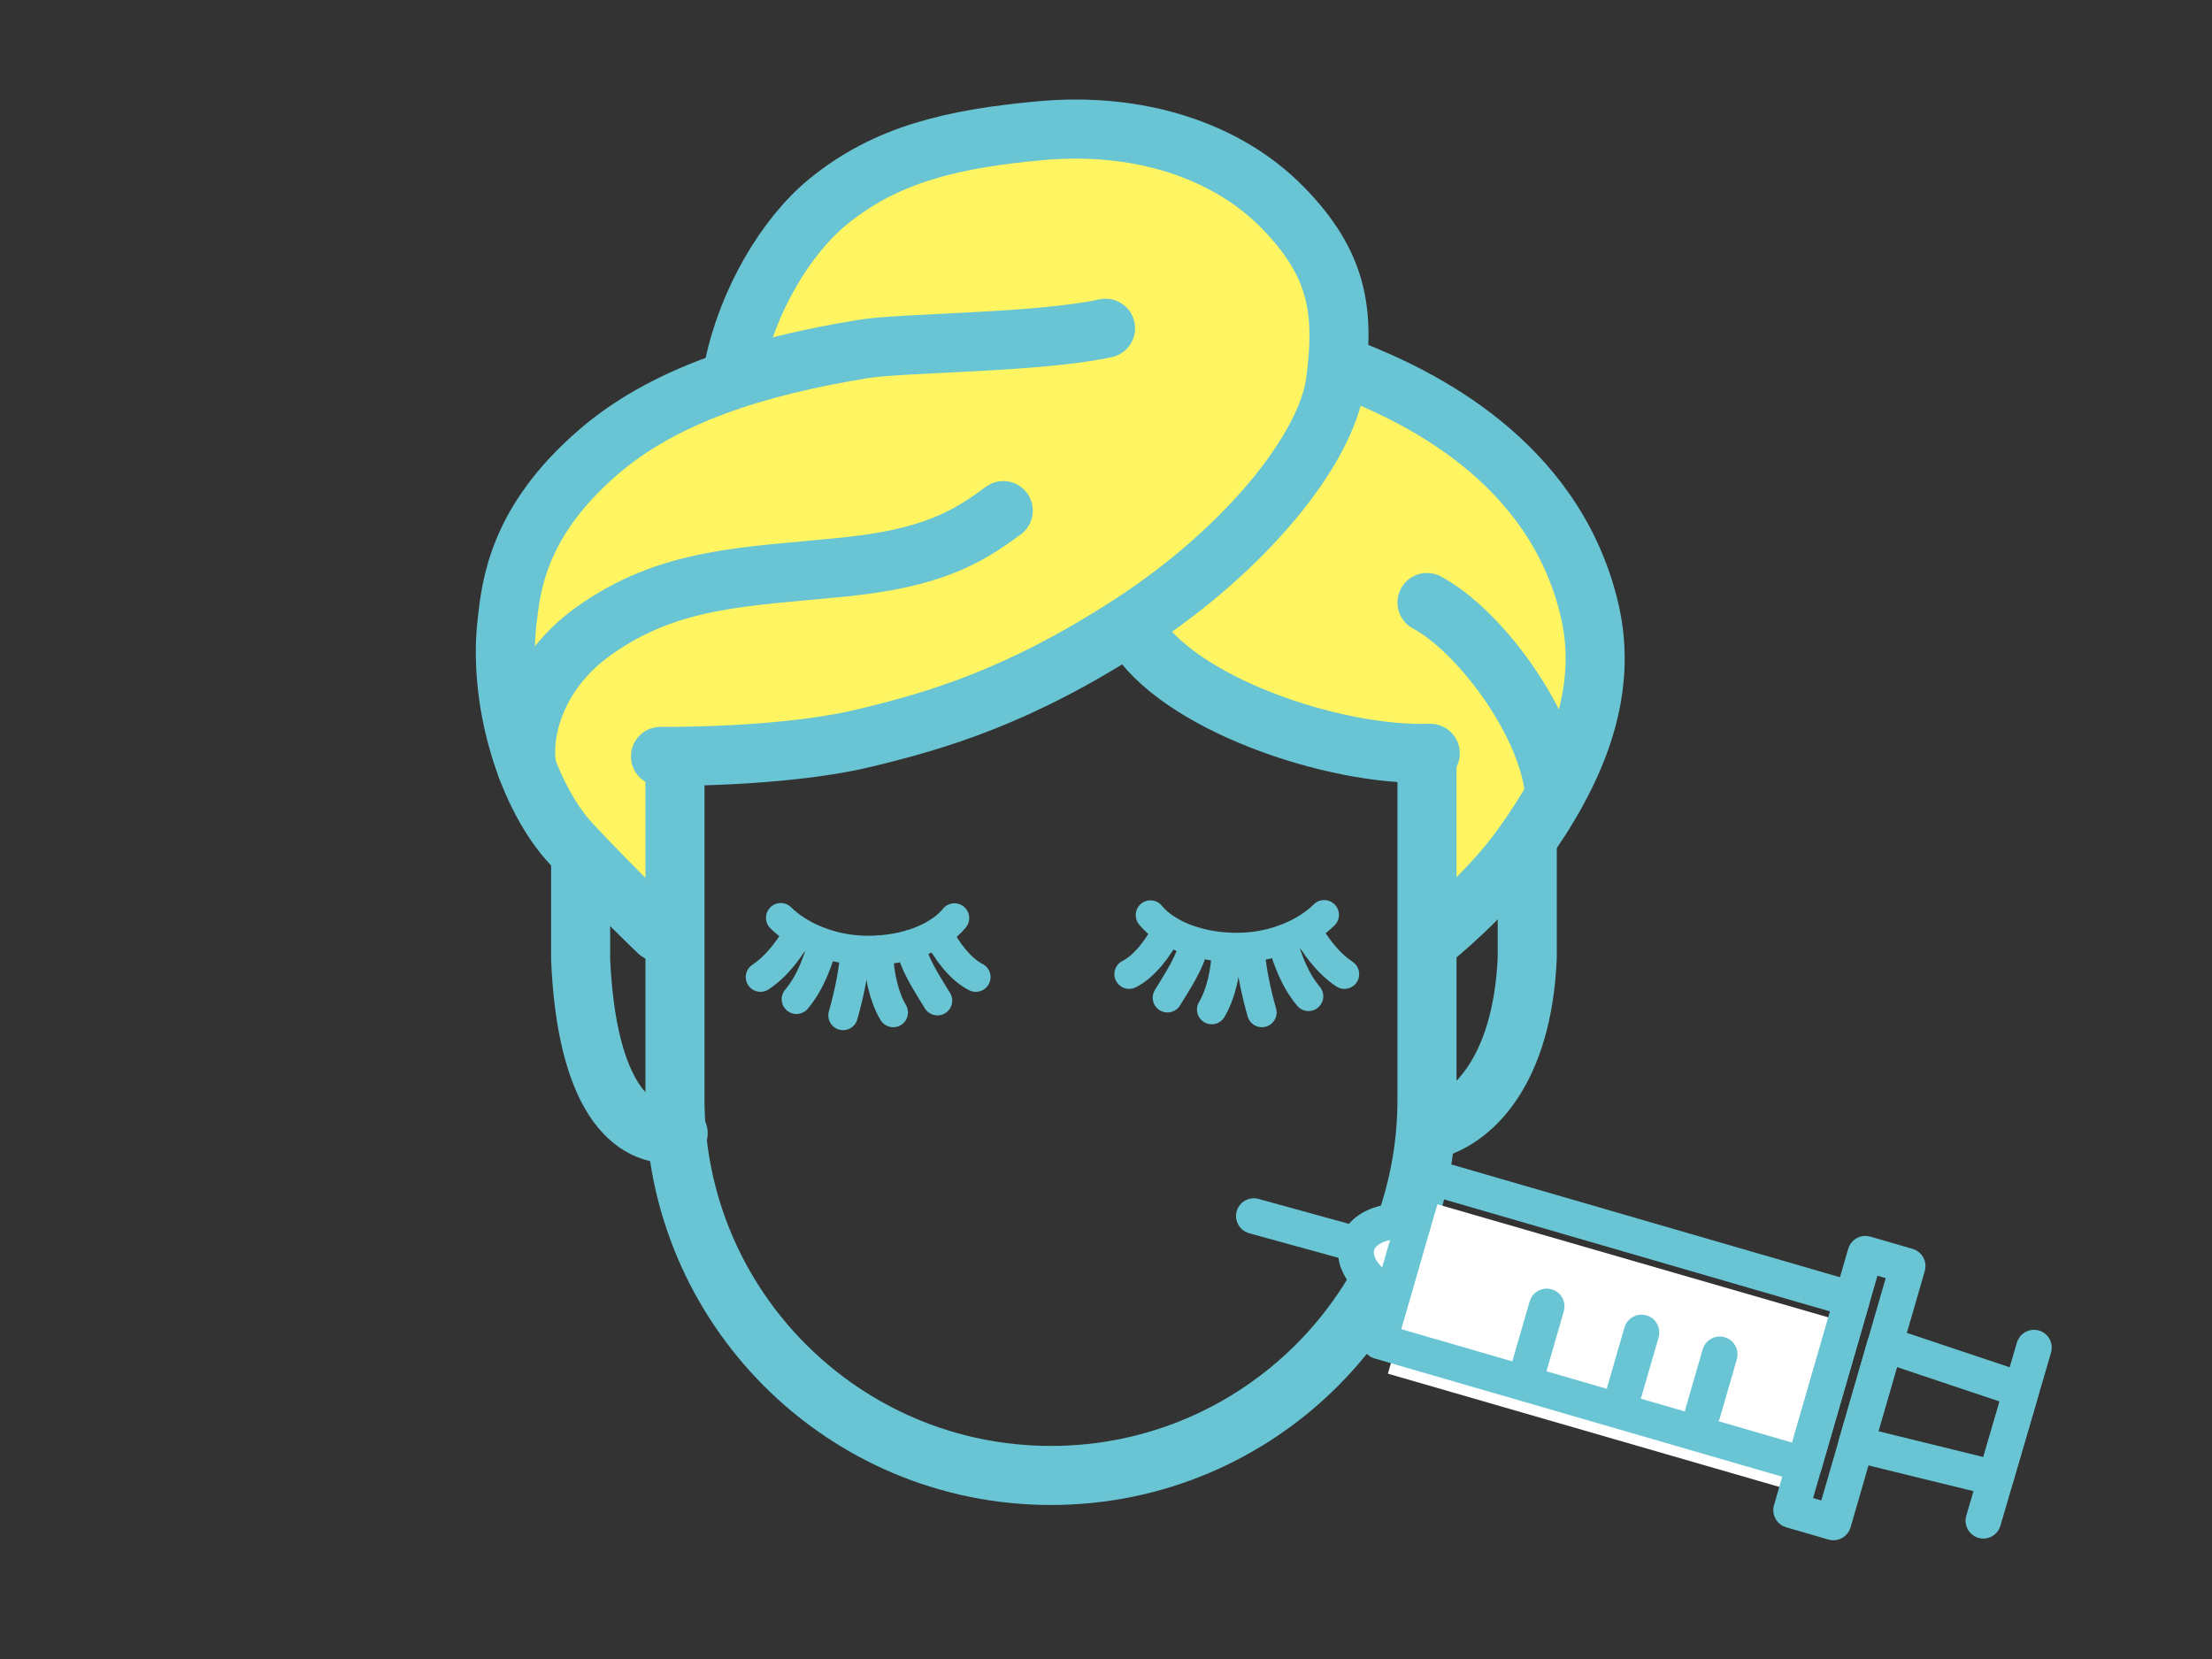
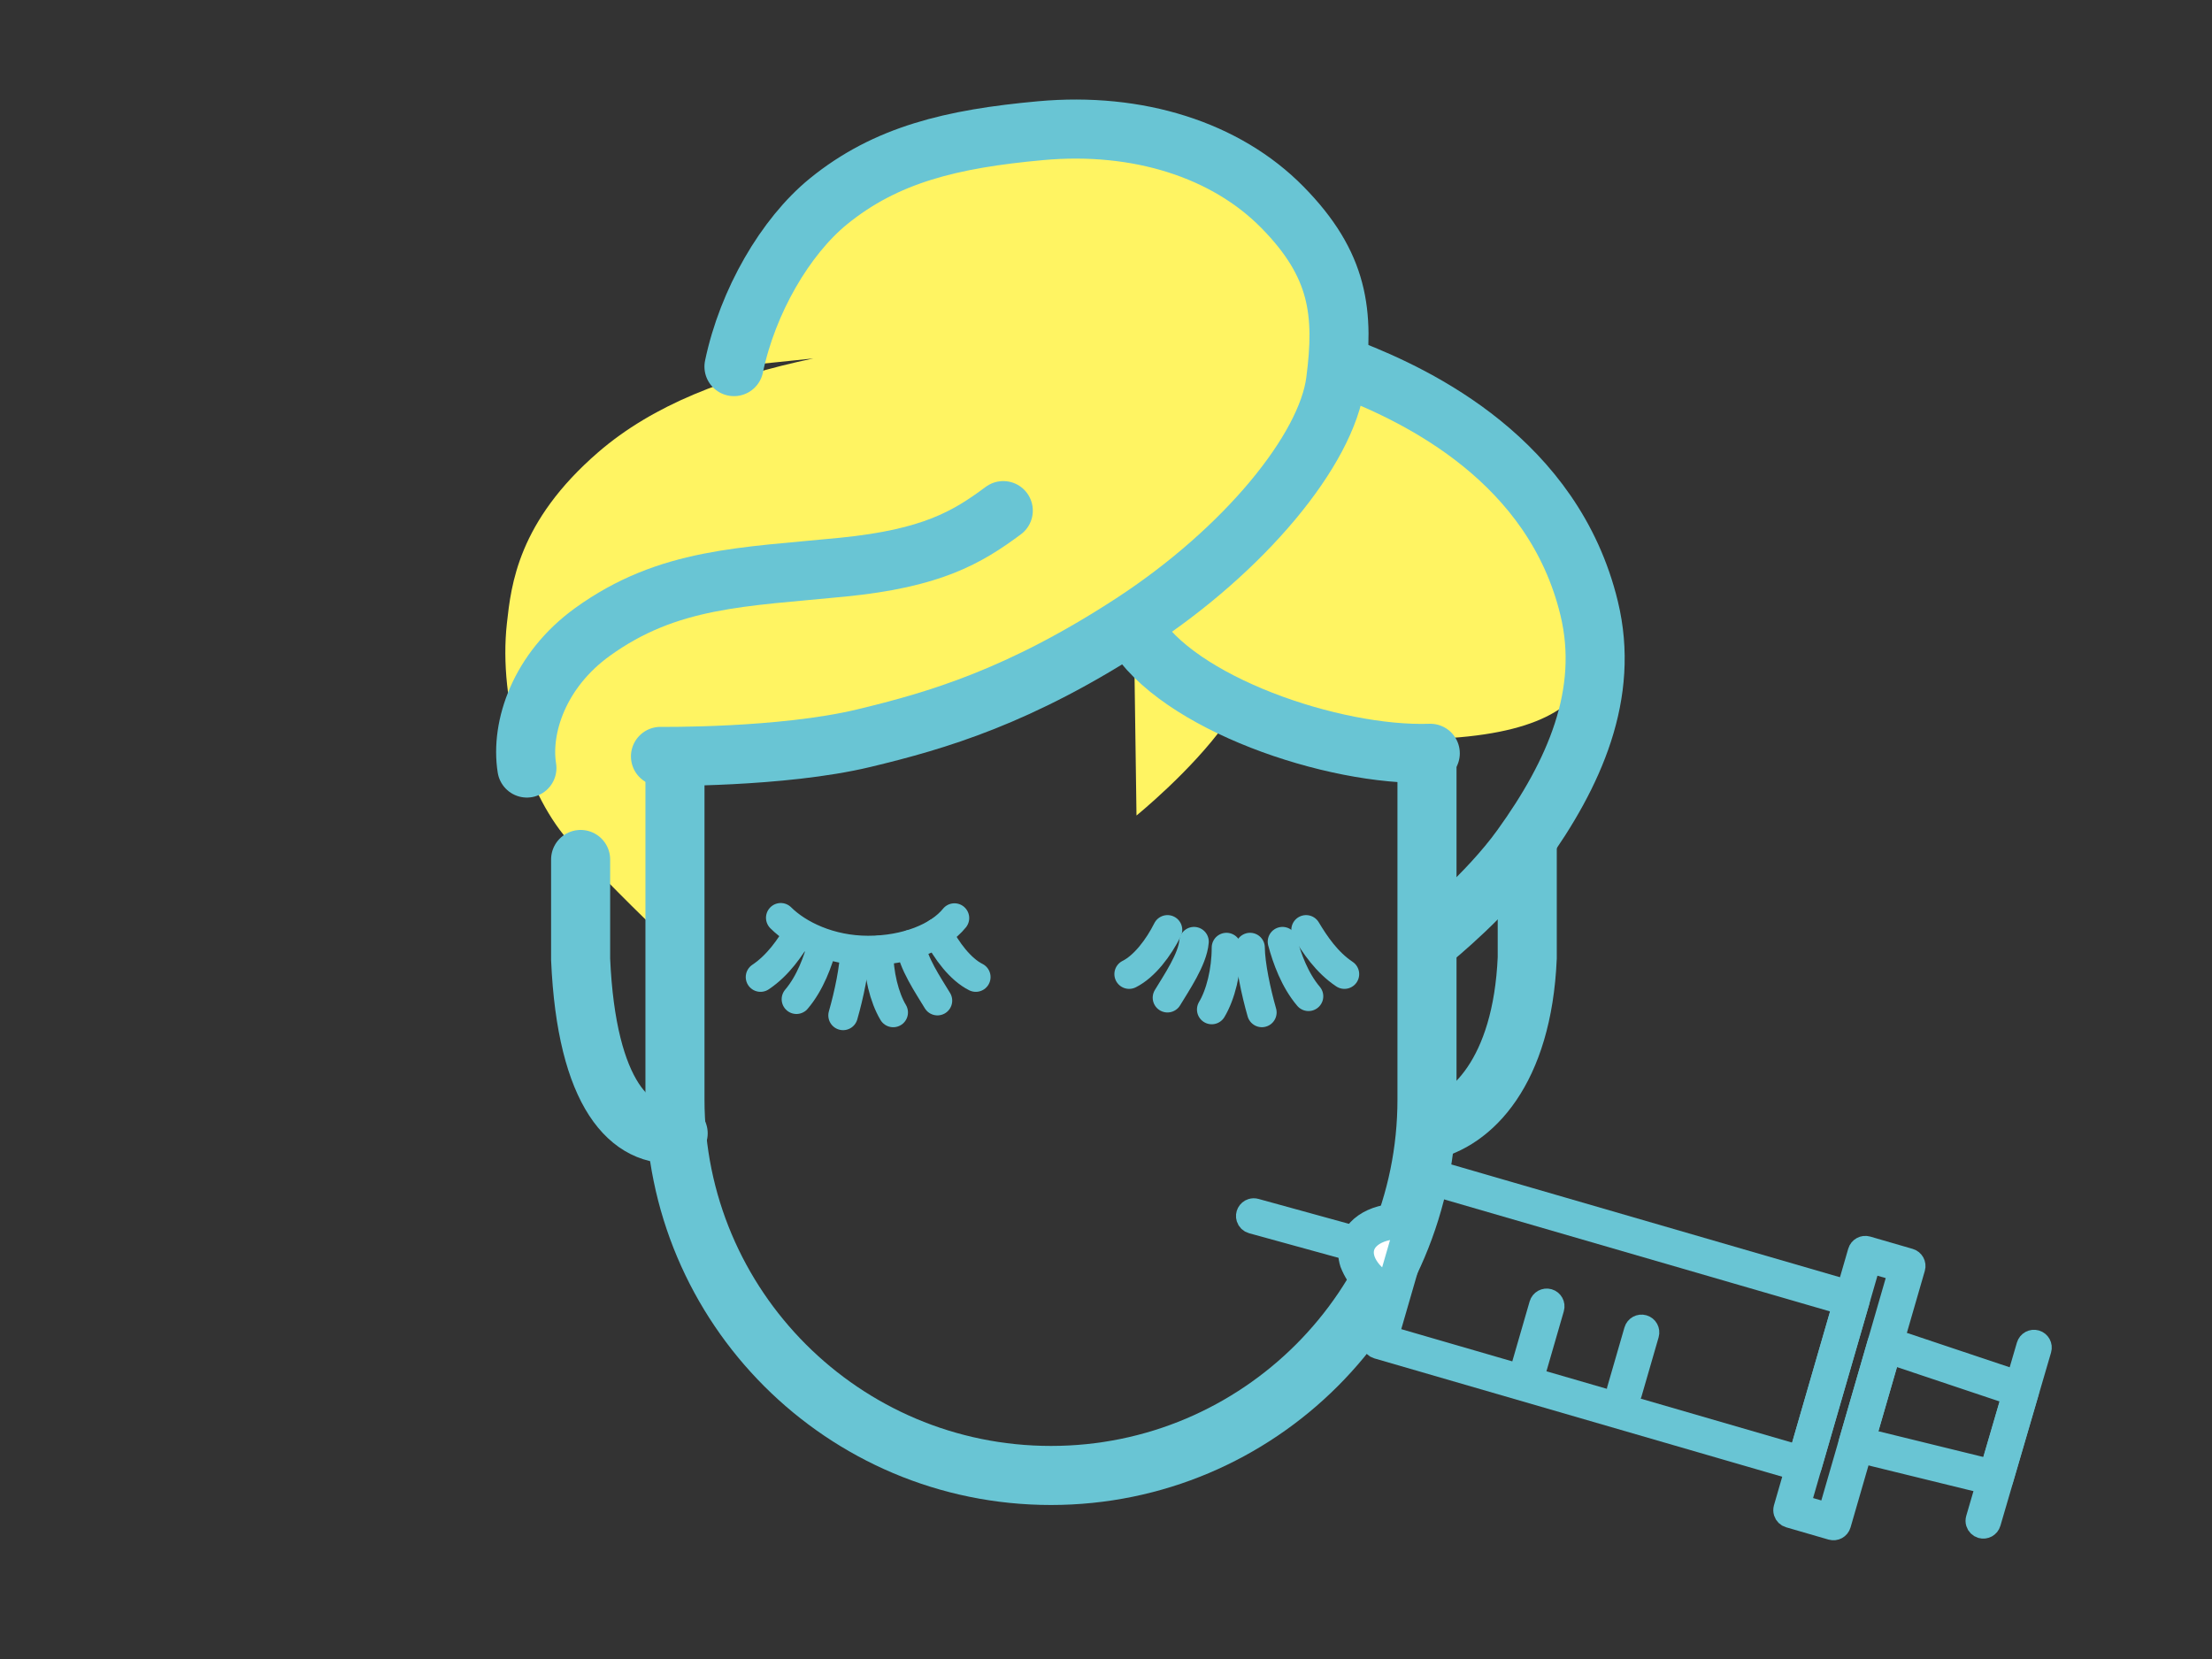
<svg xmlns="http://www.w3.org/2000/svg" version="1.1" id="レイヤー_1" x="0px" y="0px" width="80px" height="60px" viewBox="0 0 80 60" style="enable-background:new 0 0 80 60;" xml:space="preserve">
  <rect x="0" y="0" width="80" height="60" fill="#333333" stroke="none" />
  <style type="text/css">
	.st0{fill:#FFF462;stroke:#69C5D4;stroke-width:2.51;stroke-linejoin:round;stroke-miterlimit:10;}
	.st1{fill:none;stroke:#69C5D4;stroke-width:2.51;stroke-miterlimit:10;}
	.st2{fill:#FFFFFF;stroke:#69C5D4;stroke-width:2.51;stroke-miterlimit:10;}
	.st3{fill:#FFFFFF;stroke:#69C5D4;stroke-width:3.765;stroke-miterlimit:10;}
	.st4{fill:none;stroke:#69C5D4;stroke-width:1.255;stroke-miterlimit:10;}
	.st5{fill:#69C5D4;stroke:#69C5D4;stroke-width:2.51;stroke-miterlimit:10;}
	.st6{fill:#FFF462;}
	.st7{fill:#69C5D4;}
	
		.st8{clip-path:url(#SVGID_00000055709526893236181570000017772186629604039587_);fill:none;stroke:#69C5D4;stroke-width:3;stroke-miterlimit:10;}
	.st9{fill:none;stroke:#69C5D4;stroke-width:3;stroke-linejoin:round;stroke-miterlimit:10;}
	.st10{fill:none;stroke:#69C5D4;stroke-width:3;stroke-linecap:round;stroke-linejoin:round;stroke-miterlimit:10;}
	.st11{fill:#69C5D4;stroke:#69C5D4;stroke-linejoin:round;stroke-miterlimit:10;}
	.st12{fill:#69C5D4;stroke:#69C5D4;stroke-width:1.052;stroke-linejoin:round;stroke-miterlimit:10;}
	.st13{fill:none;stroke:#69C5D4;stroke-width:2.136;stroke-linecap:round;stroke-miterlimit:10;}
	.st14{fill:none;stroke:#69C5D4;stroke-width:1.068;stroke-linecap:round;stroke-miterlimit:10;}
	.st15{fill:#FFFFFF;stroke:#69C5D4;stroke-width:2.136;stroke-linecap:round;stroke-miterlimit:10;}
	.st16{fill:#FFFFFF;}
	.st17{fill:#69C5D4;stroke:#69C5D4;stroke-width:0.75;stroke-linejoin:round;stroke-miterlimit:10;}
	.st18{fill:#69C5D4;stroke:#69C5D4;stroke-miterlimit:10;}
	.st19{fill:none;stroke:#69C5D4;stroke-width:1.595;stroke-linecap:square;stroke-miterlimit:10;}
	.st20{fill:none;stroke:#69C5D4;stroke-width:0.933;stroke-linecap:round;stroke-miterlimit:10;}
</style>
  <g>
-     <path class="st6" d="M57.475,22.005c-1.293-5.356-6.186-7.679-8.639-8.639l-0.587,0.706c0.019-0.094,0.042-0.189,0.054-0.28   c0.324-2.477,0.124-4.213-1.92-6.293c-2.044-2.08-5.226-3.093-8.746-2.773c-3.212,0.292-5.599,0.864-7.679,2.56   c-1.553,1.267-2.919,3.607-3.413,5.973l2.871-0.296c-3.143,0.664-5.803,1.684-7.777,3.389c-2.91,2.514-3.153,4.808-3.306,6.186   c-0.32,2.88,0.747,6.293,2.346,7.999c1.6,1.706,3.13,3.168,3.13,3.168l0.078-6.35c0,0,4.382,0.055,7.351-0.658   c2.666-0.64,5.638-1.511,9.706-4.16c0.212-0.138,0.419-0.28,0.625-0.423l-0.56,0.674c1.535,2.629,7.199,4.575,10.719,4.455   l0.094,6.706c0,0,1.966-1.593,3.2-3.306C56.942,27.977,58.222,25.098,57.475,22.005z" />
+     <path class="st6" d="M57.475,22.005c-1.293-5.356-6.186-7.679-8.639-8.639l-0.587,0.706c0.019-0.094,0.042-0.189,0.054-0.28   c0.324-2.477,0.124-4.213-1.92-6.293c-2.044-2.08-5.226-3.093-8.746-2.773c-3.212,0.292-5.599,0.864-7.679,2.56   c-1.553,1.267-2.919,3.607-3.413,5.973l2.871-0.296c-3.143,0.664-5.803,1.684-7.777,3.389c-2.91,2.514-3.153,4.808-3.306,6.186   c-0.32,2.88,0.747,6.293,2.346,7.999c1.6,1.706,3.13,3.168,3.13,3.168l0.078-6.35c0,0,4.382,0.055,7.351-0.658   c2.666-0.64,5.638-1.511,9.706-4.16c0.212-0.138,0.419-0.28,0.625-0.423l-0.56,0.674l0.094,6.706c0,0,1.966-1.593,3.2-3.306C56.942,27.977,58.222,25.098,57.475,22.005z" />
    <g>
      <path class="st13" d="M26.545,13.259c0.494-2.366,1.86-4.706,3.413-5.973c2.08-1.696,4.467-2.268,7.679-2.56    c3.52-0.32,6.702,0.693,8.746,2.773s2.243,3.816,1.92,6.293c-0.324,2.477-3.292,6.097-7.359,8.746s-7.039,3.52-9.706,4.16    c-2.97,0.713-7.351,0.658-7.351,0.658" />
-       <path class="st13" d="M39.984,11.872c-2.453,0.533-7.314,0.514-8.746,0.747c-3.946,0.64-7.253,1.706-9.599,3.733    c-2.91,2.514-3.153,4.808-3.306,6.186c-0.32,2.88,0.747,6.293,2.346,7.999s3.13,3.168,3.13,3.168" />
      <path class="st13" d="M36.285,18.467c-1.314,0.978-2.594,1.724-5.794,2.044c-3.622,0.362-6.325,0.367-9.066,2.346    c-1.92,1.387-2.605,3.442-2.369,4.92" />
      <path class="st13" d="M48.836,13.366c2.453,0.96,7.346,3.283,8.639,8.639c0.747,3.093-0.533,5.973-2.453,8.639    c-1.234,1.714-3.2,3.306-3.2,3.306" />
-       <path class="st13" d="M51.609,21.791c1.813,0.96,4.279,4.173,4.599,6.733" />
      <path class="st13" d="M41.009,22.789c1.535,2.629,7.199,4.575,10.719,4.455" />
      <path class="st13" d="M51.609,27.764v11.999c0,7.51-6.088,13.599-13.599,13.599h0c-7.51,0-13.599-6.088-13.599-13.599V27.764" />
    </g>
    <path class="st13" d="M24.527,40.989c-1.706,0.213-3.314-1.387-3.528-6.293v-3.612" />
    <path class="st13" d="M51.609,40.897c1.598-0.331,3.446-2.117,3.626-6.254v-4.199" />
    <g>
      <path class="st14" d="M34.519,33.203c-0.561,0.695-1.748,1.174-3.121,1.174c-1.384,0-2.534-0.56-3.161-1.184" />
      <path class="st14" d="M28.892,33.737c-0.32,0.533-0.747,1.173-1.387,1.6" />
      <path class="st14" d="M29.745,34.163c-0.161,0.601-0.443,1.389-0.941,1.975" />
      <path class="st14" d="M30.918,34.377c-0.006,0.622-0.213,1.6-0.427,2.346" />
      <path class="st14" d="M31.771,34.377c0,0.853,0.213,1.706,0.533,2.24" />
      <path class="st14" d="M32.944,34.163c0.053,0.64,0.64,1.493,0.96,2.026" />
      <path class="st14" d="M33.904,33.737c0.32,0.64,0.83,1.322,1.387,1.6" />
    </g>
    <g>
-       <path class="st14" d="M41.609,33.096c0.561,0.695,1.748,1.174,3.121,1.174c1.384,0,2.534-0.56,3.161-1.184" />
      <path class="st14" d="M47.236,33.63c0.32,0.533,0.747,1.173,1.387,1.6" />
      <path class="st14" d="M46.383,34.057c0.161,0.601,0.443,1.389,0.941,1.975" />
      <path class="st14" d="M45.21,34.27c0.006,0.622,0.213,1.6,0.427,2.346" />
      <path class="st14" d="M44.357,34.27c0,0.853-0.213,1.706-0.533,2.24" />
      <path class="st14" d="M43.183,34.057c-0.053,0.64-0.64,1.493-0.96,2.026" />
      <path class="st14" d="M42.224,33.63c-0.32,0.64-0.83,1.322-1.387,1.6" />
    </g>
  </g>
  <g id="グループ_1618_00000075869048443026107650000013667153327524234675_" transform="translate(-1841.004 -749.728)">
-     <rect x="1891.553" y="794.312" transform="matrix(0.961 0.278 -0.278 0.961 296.009 -495.908)" class="st16" width="15.834" height="6.38" />
    <path class="st16" d="M1891.504,796.358l-0.536-0.133c-0.655-0.163-1.054-0.826-0.891-1.481l0,0   c0.163-0.655,0.826-1.054,1.481-0.891l0.536,0.133L1891.504,796.358z" />
    <g id="グループ_1616_00000058591228480886275950000012403982015454170047_" transform="translate(1846.031 749.728)">
      <path id="パス_6542_00000044875516402936226760000008946071841087785911_" class="st17" d="M44.599,48.588    c-0.016-0.05-0.016-0.104-0.001-0.154l1.731-5.979c0.041-0.142,0.19-0.224,0.332-0.183l15.372,4.461    c0.142,0.041,0.224,0.19,0.183,0.332l-1.731,5.979c-0.041,0.142-0.19,0.224-0.332,0.183l0,0L44.78,48.767    C44.693,48.742,44.625,48.675,44.599,48.588z M46.768,42.862l-1.581,5.464l14.856,4.312l1.582-5.464L46.768,42.862z" />
      <path id="パス_6543_00000018222621746175103920000011837716413994156982_" class="st17" d="M59.493,54.699    c-0.016-0.05-0.016-0.104-0.002-0.155l2.686-9.278c0.041-0.142,0.19-0.224,0.332-0.183l0,0l1.534,0.445    c0.142,0.041,0.224,0.19,0.183,0.332l-2.686,9.278c-0.041,0.142-0.19,0.224-0.332,0.183l-1.534-0.445    C59.588,54.852,59.52,54.785,59.493,54.699L59.493,54.699z M62.618,45.673l-2.537,8.762l1.019,0.295l2.537-8.762L62.618,45.673z" />
      <path id="パス_6544_00000118378901550135930350000001652309164717463691_" class="st17" d="M43.809,45.693    c-0.078-0.237-0.083-0.491-0.016-0.731c0.219-0.754,1.16-1.186,2.24-1.024c0.147,0.022,0.248,0.158,0.226,0.305    c-0.022,0.147-0.158,0.248-0.305,0.226c-0.797-0.119-1.504,0.158-1.645,0.643c-0.14,0.485,0.311,1.1,1.052,1.426    c0.136,0.06,0.197,0.218,0.138,0.354c-0.06,0.136-0.218,0.197-0.354,0.138C44.531,46.792,44.046,46.307,43.809,45.693z" />
      <path id="パス_6545_00000080183671117574277550000015234377486931635850_" class="st17" d="M40.061,44.06    c-0.044-0.141,0.035-0.292,0.176-0.336c0.049-0.015,0.102-0.016,0.151-0.002l3.643,1.003c0.143,0.039,0.227,0.187,0.187,0.33    c-0.039,0.143-0.187,0.227-0.33,0.187l-3.643-1.003C40.158,44.215,40.088,44.148,40.061,44.06z" />
      <g id="グループ_1615_00000021814167594611325740000005011167140156468890_" transform="translate(14.373 20.583)">
        <g id="グループ_1610_00000036954022981592564160000001603349856246197416_" transform="translate(0 12.163)">
          <g id="グループ_1609_00000062167161368014485180000008977589128079762077_">
-             <path id="パス_6546_00000175314833377723363490000005829465941847267982_" class="st17" d="M43.055,16.308       c0.041-0.142-0.041-0.291-0.183-0.332c-0.142-0.041-0.291,0.041-0.332,0.183l-0.622,2.15l0.515,0.149L43.055,16.308z" />
-           </g>
+             </g>
        </g>
        <g id="グループ_1612_00000094578448492982874310000017813888094961813897_" transform="translate(4.024 6.081)">
          <g id="グループ_1611_00000058557229124264667900000000623482429724660609_">
            <path id="パス_6547_00000151542551417414589410000010311979319680297601_" class="st17" d="M36.202,21.598       c0.041-0.142-0.041-0.291-0.183-0.332c-0.142-0.041-0.291,0.041-0.332,0.183l-0.622,2.15l0.515,0.149L36.202,21.598z" />
          </g>
        </g>
        <g id="グループ_1614_00000145771616518557717850000013721099190445459072_" transform="translate(8.048)">
          <g id="グループ_1613_00000034803225724476772560000008628934255359087750_">
            <path id="パス_6548_00000129191636703312193890000016864013499859996047_" class="st17" d="M28.749,26.737       c0.041-0.142-0.041-0.291-0.183-0.332c-0.142-0.041-0.291,0.041-0.332,0.183l0,0l-0.622,2.15l0.515,0.149L28.749,26.737z" />
          </g>
        </g>
      </g>
    </g>
    <g id="グループ_1617_00000158743847294873794220000017160062051758489784_" transform="translate(1841.004 793.966)">
      <path id="パス_6549_00000043429761826742164590000012296522516720525714_" class="st17" d="M71.473,10.844    c-0.016-0.05-0.016-0.104-0.001-0.155l1.832-6.266c0.042-0.142,0.191-0.224,0.333-0.182c0.142,0.042,0.224,0.191,0.182,0.333    l-1.832,6.266c-0.041,0.142-0.19,0.224-0.332,0.183C71.567,10.997,71.499,10.93,71.473,10.844L71.473,10.844z" />
      <path id="パス_6550_00000082338275728046325790000007085509583710731179_" class="st17" d="M66.875,8.07    c-0.016-0.05-0.016-0.104-0.002-0.155l1.045-3.608c0.041-0.142,0.19-0.224,0.332-0.183c0.004,0.001,0.007,0.002,0.011,0.003    l4.932,1.651c0.137,0.046,0.213,0.191,0.172,0.33l-0.934,3.193c-0.04,0.138-0.182,0.219-0.321,0.185L67.067,8.25    c-0.071-0.017-0.132-0.063-0.169-0.126C66.889,8.107,66.881,8.089,66.875,8.07z M68.356,4.725l-0.89,3.071l4.521,1.109    l0.789-2.699L68.356,4.725z" />
    </g>
  </g>
</svg>